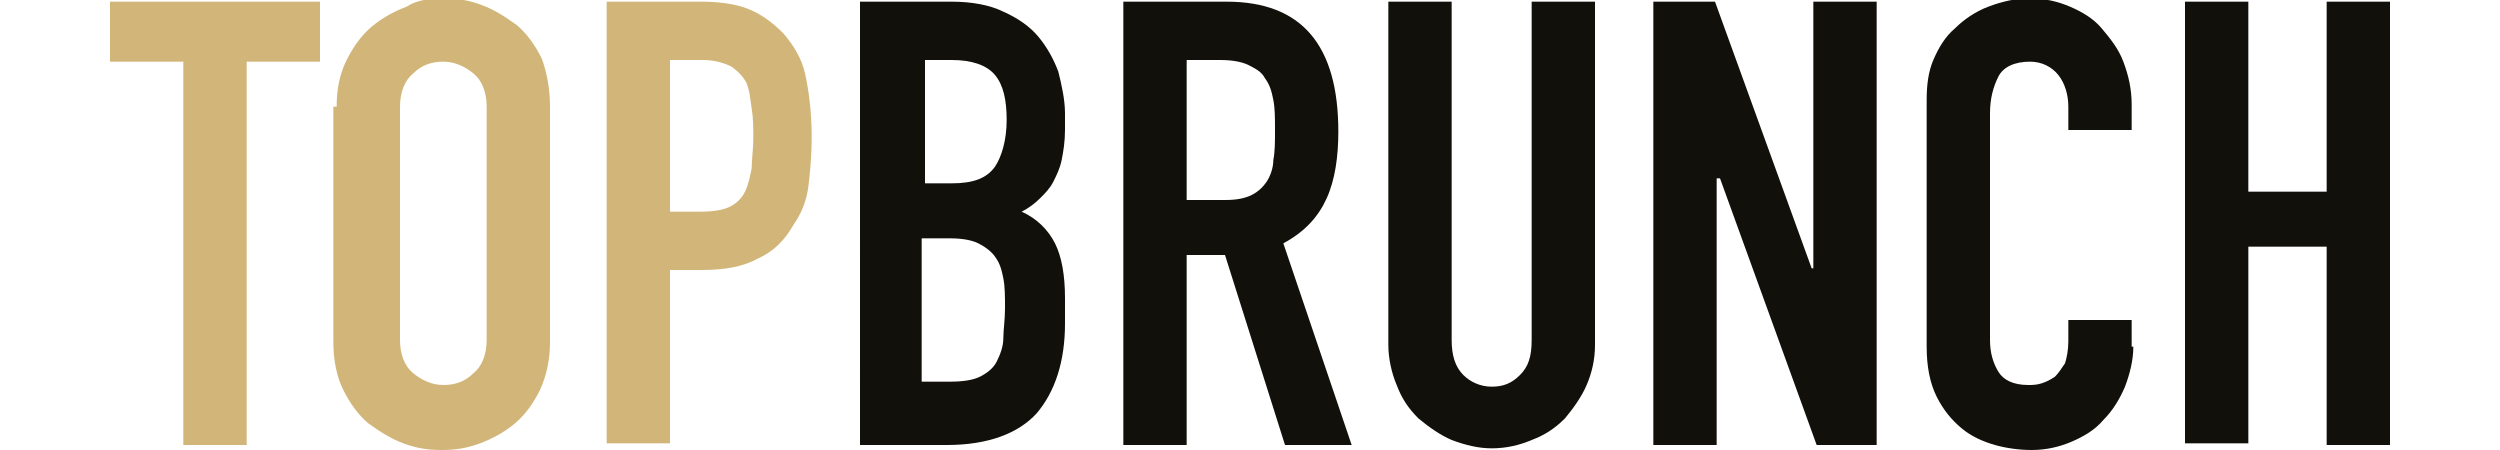
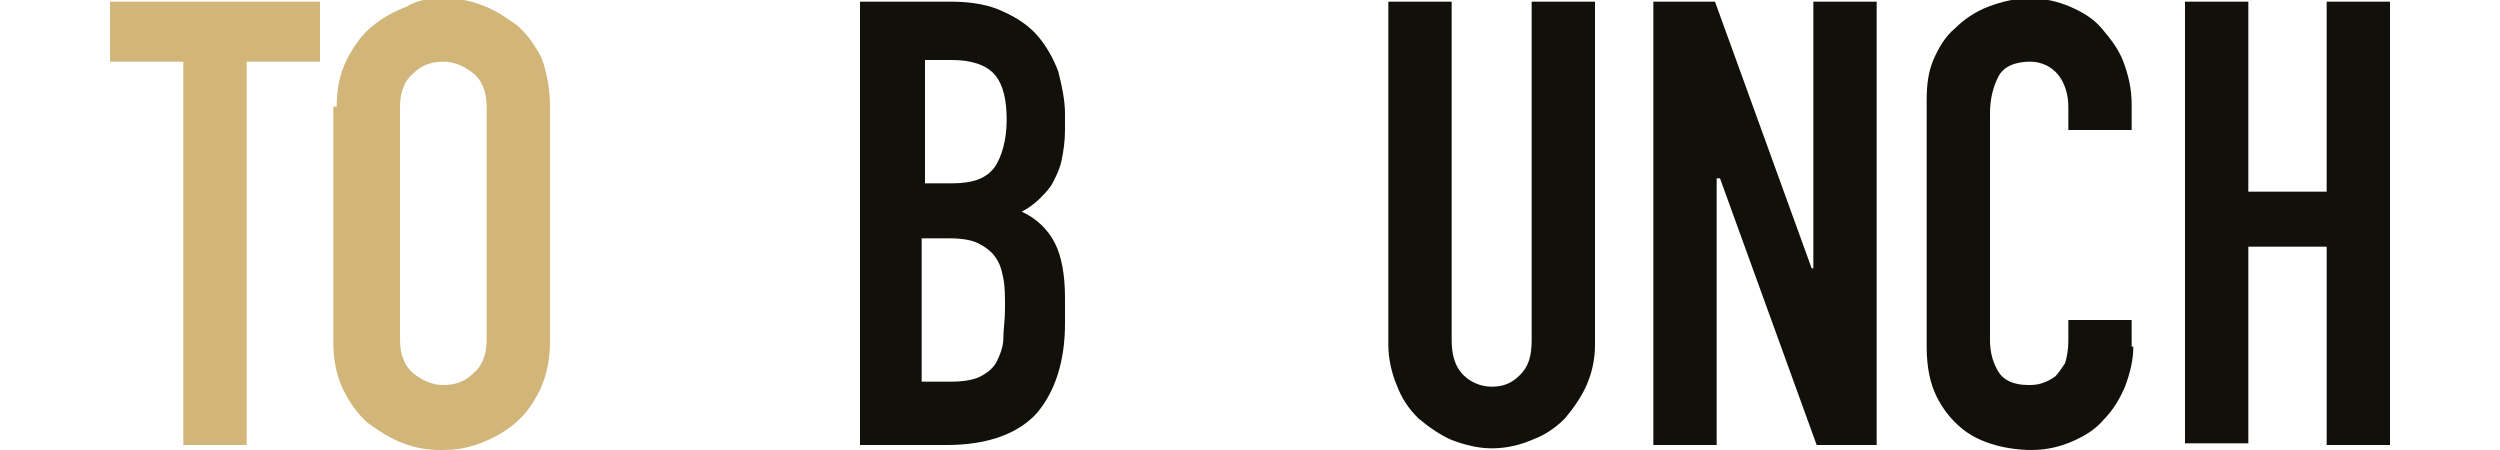
<svg xmlns="http://www.w3.org/2000/svg" version="1.1" id="Calque_1" x="0px" y="0px" viewBox="0 0 150 27" style="enable-background:new 0 0 150 27;" xml:space="preserve">
  <style type="text/css">
	.st0{fill:#D2B578;}
	.st1{fill:#12100B;}
</style>
  <g>
    <path class="st0" d="M11,3.7H6.6V0.1h12.6v3.6h-4.4v23H11V3.7z" />
    <path class="st0" d="M20.2,6.4c0-1.1,0.2-2,0.6-2.8c0.4-0.8,0.9-1.5,1.5-2c0.6-0.5,1.3-0.9,2.1-1.2C25,0,25.8-0.1,26.6-0.1   c0.8,0,1.5,0.1,2.3,0.4c0.8,0.3,1.4,0.7,2.1,1.2c0.6,0.5,1.1,1.2,1.5,2C32.8,4.3,33,5.3,33,6.4v14.1c0,1.1-0.2,2-0.6,2.9   c-0.4,0.8-0.9,1.5-1.5,2c-0.6,0.5-1.3,0.9-2.1,1.2c-0.8,0.3-1.5,0.4-2.3,0.4c-0.8,0-1.5-0.1-2.3-0.4c-0.8-0.3-1.4-0.7-2.1-1.2   c-0.6-0.5-1.1-1.2-1.5-2c-0.4-0.8-0.6-1.8-0.6-2.9V6.4z M24,20.4c0,0.9,0.3,1.6,0.8,2c0.5,0.4,1.1,0.7,1.8,0.7   c0.7,0,1.3-0.2,1.8-0.7c0.5-0.4,0.8-1.1,0.8-2V6.4c0-0.9-0.3-1.6-0.8-2c-0.5-0.4-1.1-0.7-1.8-0.7c-0.7,0-1.3,0.2-1.8,0.7   c-0.5,0.4-0.8,1.1-0.8,2V20.4z" />
-     <path class="st0" d="M36.3,0.1h5.7c1,0,2,0.1,2.8,0.4C45.6,0.8,46.3,1.3,47,2c0.6,0.7,1.1,1.5,1.3,2.4c0.2,0.9,0.4,2.2,0.4,3.8   c0,1.2-0.1,2.2-0.2,3c-0.1,0.8-0.4,1.6-0.9,2.3c-0.5,0.9-1.2,1.6-2.1,2c-0.9,0.5-2,0.7-3.4,0.7h-1.9v10.4h-3.8V0.1z M40.2,12.7H42   c0.8,0,1.4-0.1,1.8-0.3c0.4-0.2,0.7-0.5,0.9-0.9c0.2-0.4,0.3-0.9,0.4-1.4c0-0.5,0.1-1.2,0.1-1.8c0-0.6,0-1.2-0.1-1.8   s-0.1-1-0.3-1.5c-0.2-0.4-0.5-0.7-0.9-1c-0.4-0.2-1-0.4-1.7-0.4h-2V12.7z" />
    <path class="st1" d="M51.5,0.1h5.6c1.2,0,2.3,0.2,3.1,0.6c0.9,0.4,1.6,0.9,2.1,1.5c0.5,0.6,0.9,1.3,1.2,2.1   c0.2,0.8,0.4,1.7,0.4,2.5v1c0,0.7-0.1,1.3-0.2,1.8c-0.1,0.5-0.3,0.9-0.5,1.3c-0.2,0.4-0.5,0.7-0.8,1c-0.3,0.3-0.7,0.6-1.1,0.8   c0.9,0.4,1.6,1.1,2,1.9c0.4,0.8,0.6,1.9,0.6,3.3v1.5c0,2.3-0.6,4.1-1.7,5.4c-1.1,1.2-2.9,1.9-5.4,1.9h-5.2V0.1z M55.4,11h1.7   c1.3,0,2.1-0.3,2.6-1c0.4-0.6,0.7-1.6,0.7-2.8c0-1.2-0.2-2.1-0.7-2.7c-0.5-0.6-1.4-0.9-2.6-0.9h-1.6V11z M55.4,22.9H57   c0.8,0,1.4-0.1,1.8-0.3c0.4-0.2,0.8-0.5,1-0.9c0.2-0.4,0.4-0.9,0.4-1.4c0-0.5,0.1-1.1,0.1-1.8c0-0.7,0-1.3-0.1-1.8   c-0.1-0.5-0.2-0.9-0.5-1.3c-0.2-0.3-0.6-0.6-1-0.8c-0.4-0.2-1-0.3-1.7-0.3h-1.7V22.9z" />
-     <path class="st1" d="M67.5,0.1h6.1c4.5,0,6.7,2.6,6.7,7.8c0,1.5-0.2,2.9-0.7,4c-0.5,1.1-1.3,2-2.6,2.7l4.1,12.1h-4l-3.6-11.4h-2.3   v11.4h-3.8V0.1z M71.3,12h2.2c0.7,0,1.2-0.1,1.6-0.3c0.4-0.2,0.7-0.5,0.9-0.8c0.2-0.3,0.4-0.8,0.4-1.3c0.1-0.5,0.1-1.1,0.1-1.8   s0-1.3-0.1-1.8c-0.1-0.5-0.2-0.9-0.5-1.3c-0.2-0.4-0.6-0.6-1-0.8c-0.4-0.2-1-0.3-1.7-0.3h-2V12z" />
    <path class="st1" d="M95.7,20.7c0,0.9-0.2,1.7-0.5,2.4c-0.3,0.7-0.8,1.4-1.3,2c-0.6,0.6-1.2,1-2,1.3c-0.7,0.3-1.5,0.5-2.4,0.5   c-0.8,0-1.6-0.2-2.4-0.5c-0.7-0.3-1.4-0.8-2-1.3c-0.6-0.6-1-1.2-1.3-2c-0.3-0.7-0.5-1.6-0.5-2.4V0.1h3.8v20.3   c0,0.9,0.2,1.6,0.7,2.1c0.4,0.4,1,0.7,1.7,0.7s1.2-0.2,1.7-0.7s0.7-1.1,0.7-2.1V0.1h3.8V20.7z" />
    <path class="st1" d="M99.2,0.1h3.7l5.8,16h0.1v-16h3.8v26.6h-3.6l-5.8-16H103v16h-3.8V0.1z" />
    <path class="st1" d="M128,20.8c0,0.8-0.2,1.6-0.5,2.4c-0.3,0.7-0.7,1.4-1.3,2c-0.5,0.6-1.2,1-1.9,1.3c-0.7,0.3-1.5,0.5-2.4,0.5   c-0.7,0-1.5-0.1-2.2-0.3c-0.7-0.2-1.4-0.5-2-1c-0.6-0.5-1.1-1.1-1.5-1.9c-0.4-0.8-0.6-1.8-0.6-3V6c0-0.9,0.1-1.7,0.4-2.4   c0.3-0.7,0.7-1.4,1.3-1.9c0.5-0.5,1.2-1,2-1.3c0.8-0.3,1.6-0.5,2.5-0.5c0.9,0,1.7,0.2,2.4,0.5c0.7,0.3,1.4,0.7,1.9,1.3s1,1.2,1.3,2   c0.3,0.8,0.5,1.6,0.5,2.6v1.5h-3.8V6.4c0-0.7-0.2-1.4-0.6-1.9c-0.4-0.5-1-0.8-1.7-0.8c-0.9,0-1.6,0.3-1.9,0.9   c-0.3,0.6-0.5,1.3-0.5,2.2v13.6c0,0.8,0.2,1.4,0.5,1.9c0.3,0.5,0.9,0.8,1.8,0.8c0.2,0,0.5,0,0.8-0.1c0.3-0.1,0.5-0.2,0.8-0.4   c0.2-0.2,0.4-0.5,0.6-0.8c0.1-0.3,0.2-0.8,0.2-1.3v-1.3h3.8V20.8z" />
    <path class="st1" d="M131.1,0.1h3.8v11.4h4.7V0.1h3.8v26.6h-3.8V14.8h-4.7v11.8h-3.8V0.1z" />
  </g>
</svg>